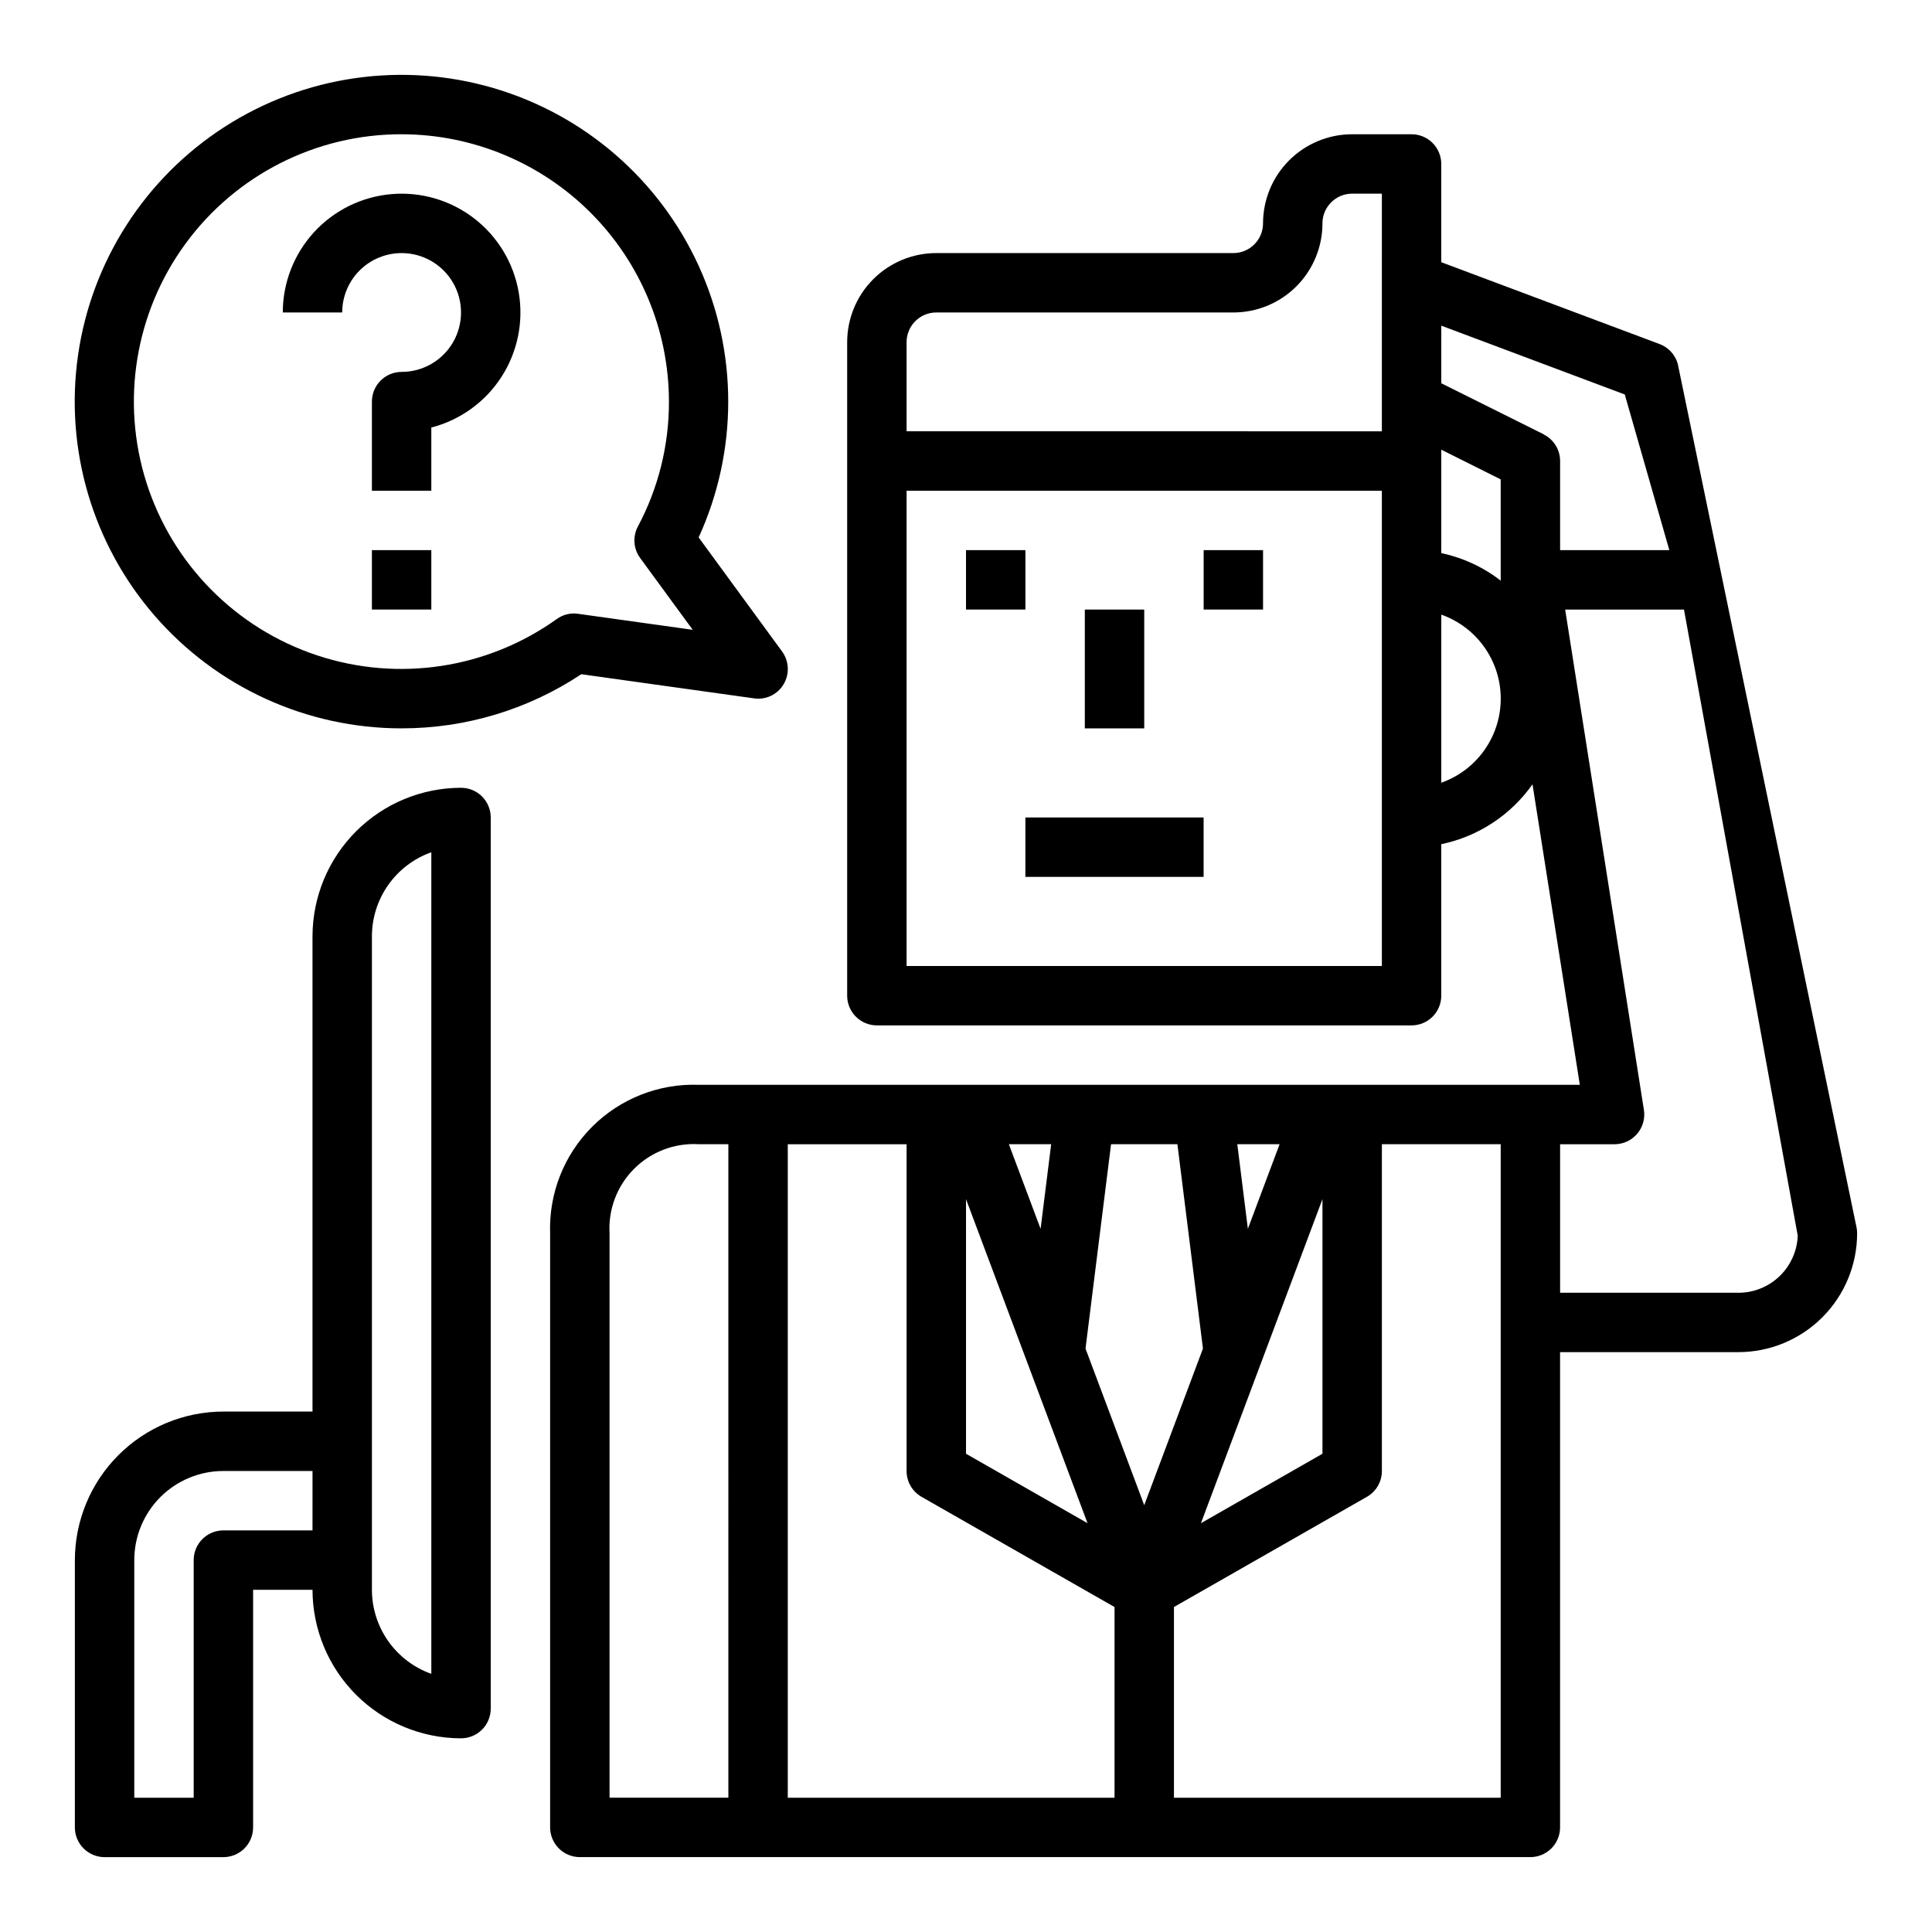
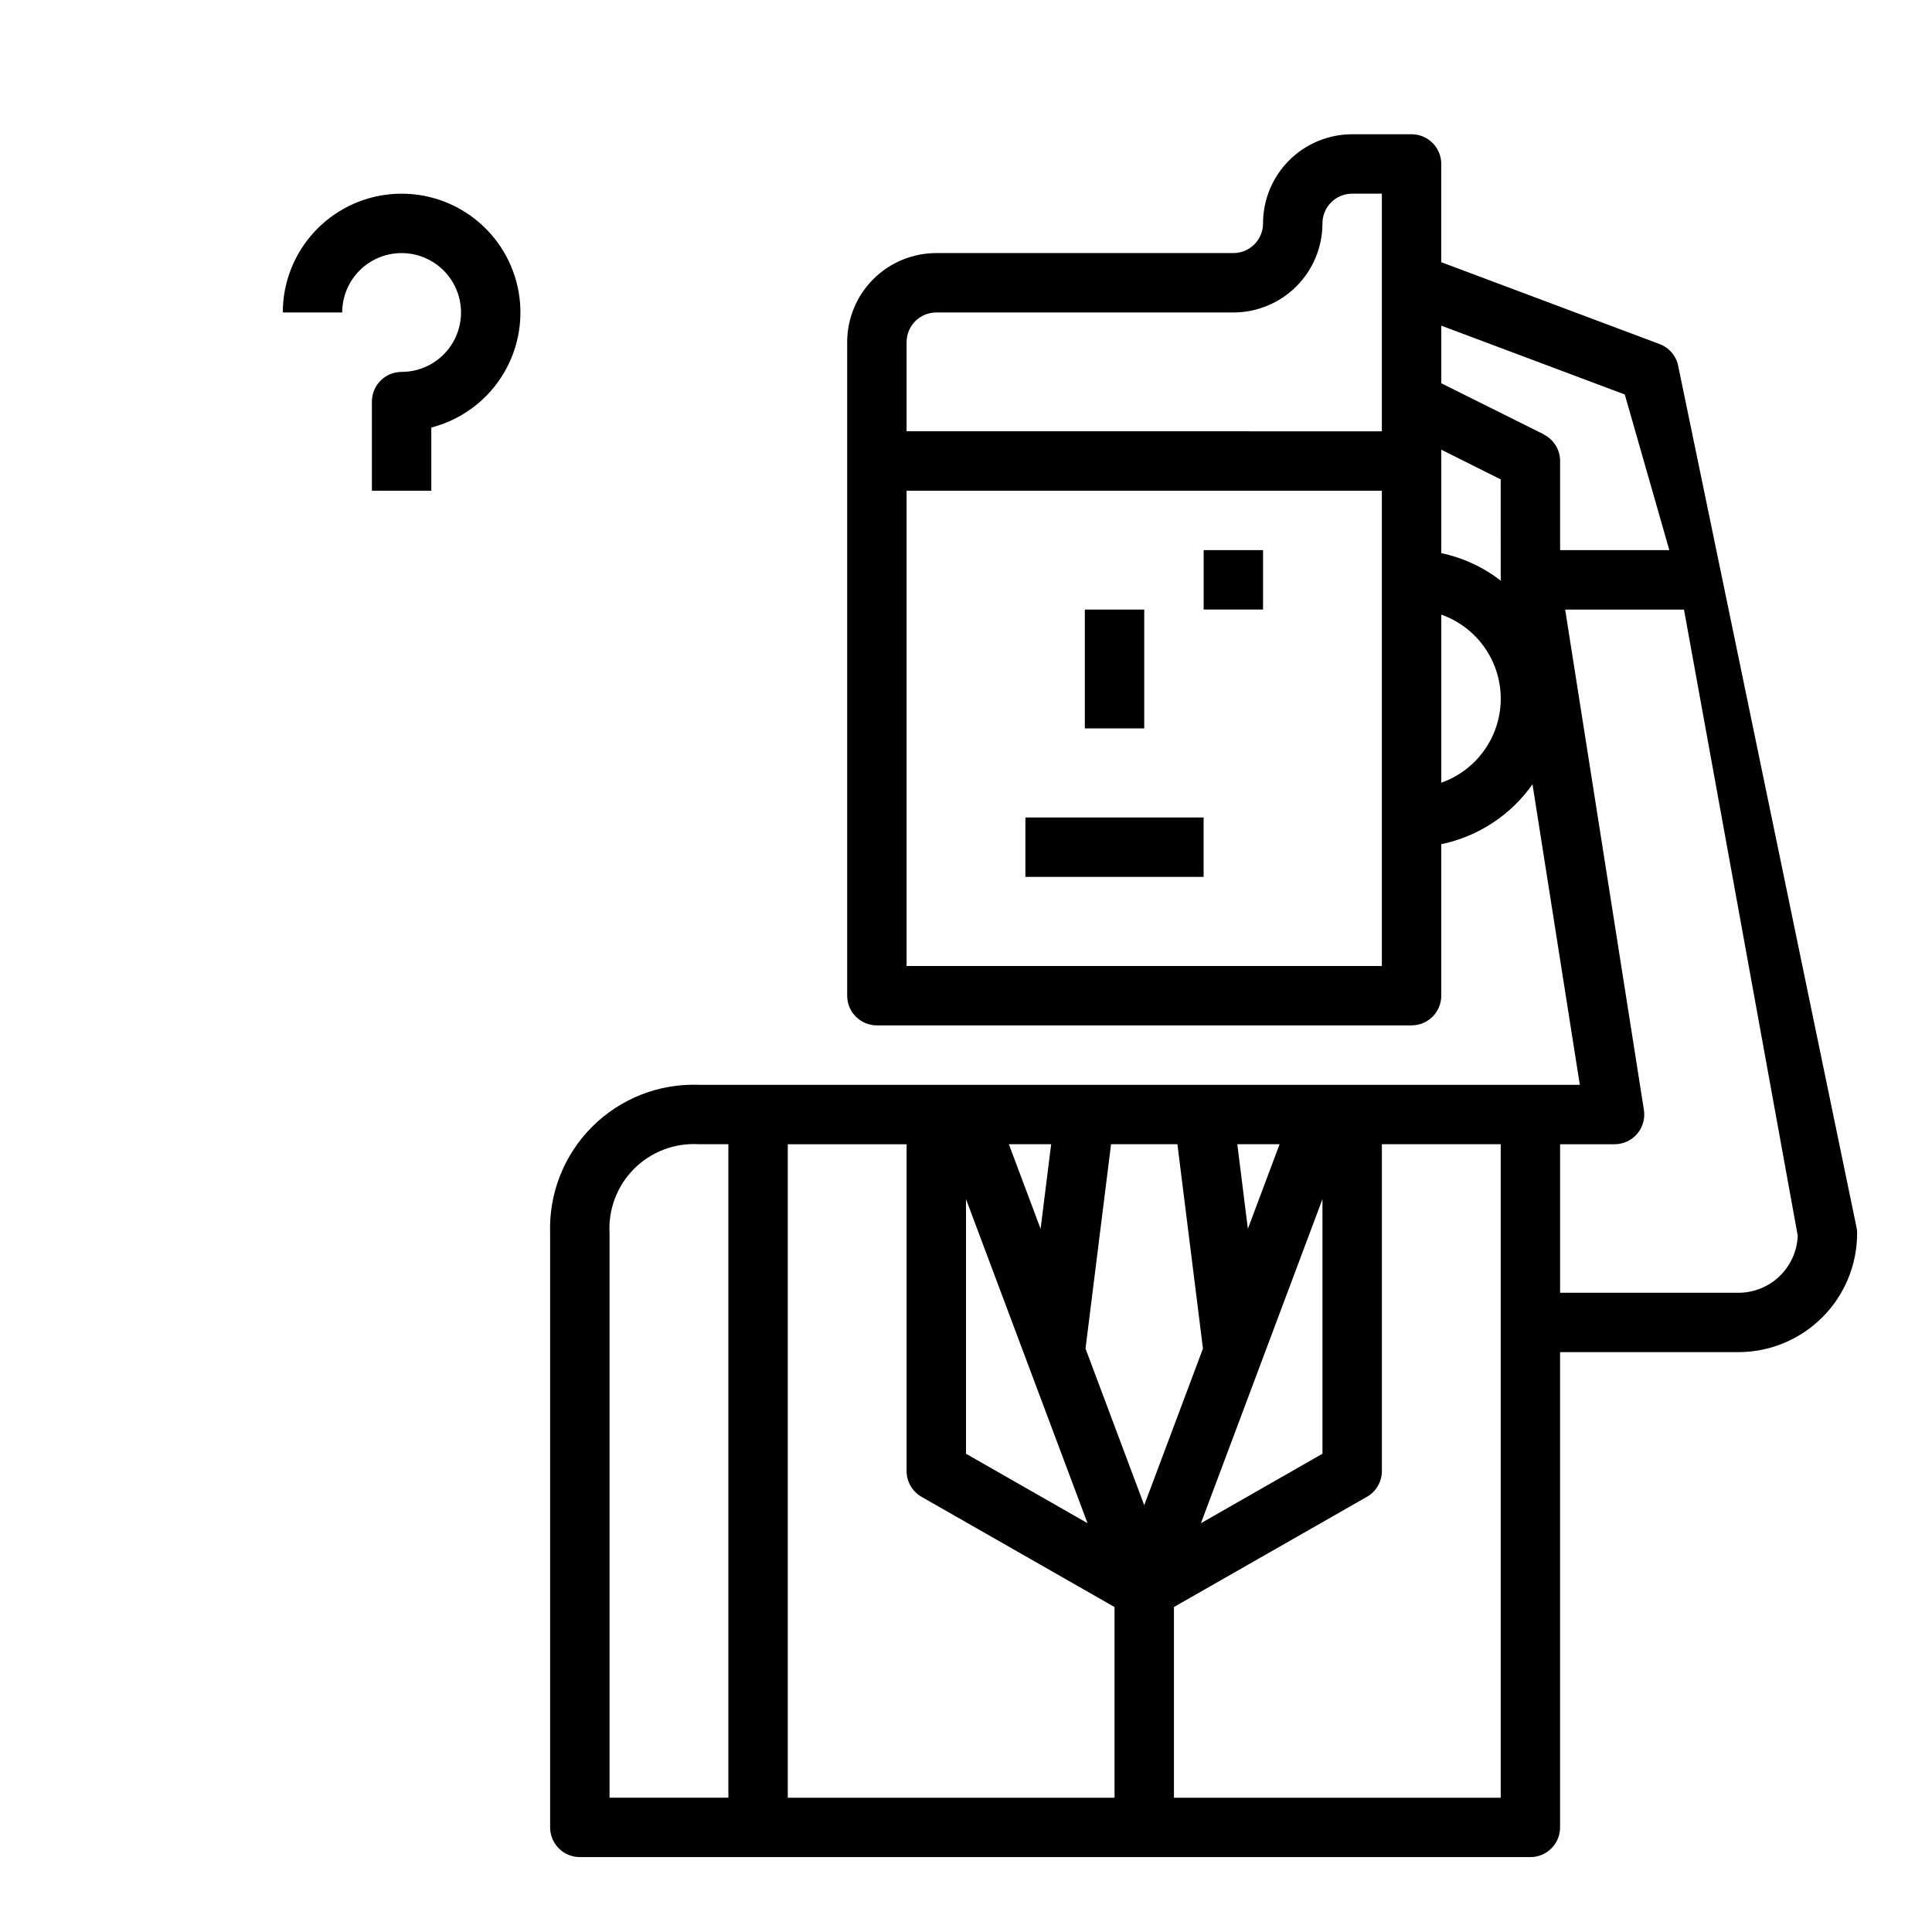
<svg xmlns="http://www.w3.org/2000/svg" fill="#000000" width="800px" height="800px" version="1.1" viewBox="144 144 512 512">
  <g>
    <path d="m588.62 240.4c-0.684-2.402-2.465-4.34-4.805-5.219l-57.867-21.695v-26.035c0-2.086-0.828-4.09-2.305-5.566-1.477-1.477-3.477-2.305-5.566-2.305h-15.742c-6.266 0-12.27 2.488-16.699 6.918-4.43 4.426-6.918 10.434-6.918 16.699 0 2.086-0.828 4.09-2.305 5.566-1.477 1.477-3.481 2.305-5.566 2.305h-78.723c-6.262 0-12.27 2.488-16.699 6.918-4.426 4.426-6.914 10.434-6.914 16.699v173.18c0 2.086 0.828 4.09 2.305 5.566 1.477 1.477 3.477 2.305 5.566 2.305h141.7c2.09 0 4.09-0.828 5.566-2.305 1.477-1.477 2.305-3.481 2.305-5.566v-40.148c9.781-2.035 18.422-7.707 24.176-15.871l12.539 79.637h-233.52c-10.543-0.367-20.77 3.664-28.23 11.125-7.461 7.461-11.492 17.688-11.129 28.234v157.44c0 2.086 0.832 4.09 2.309 5.566 1.473 1.473 3.477 2.305 5.566 2.305h251.9c2.09 0 4.09-0.832 5.566-2.305 1.477-1.477 2.305-3.481 2.305-5.566v-125.95h47.234c8.352 0 16.359-3.32 22.266-9.223 5.902-5.906 9.223-13.914 9.223-22.266 0-0.473-0.043-0.945-0.125-1.41zm-78.414 159.6h-125.95v-125.95h125.95zm0-141.7-125.95-0.004v-23.613c0-4.348 3.523-7.875 7.871-7.875h78.723c6.262 0 12.27-2.488 16.699-6.914 4.43-4.43 6.914-10.438 6.914-16.699 0-4.348 3.527-7.875 7.875-7.875h7.871zm-173.18 362.11h-31.488v-149.57c-0.367-6.371 2-12.594 6.512-17.105 4.512-4.508 10.734-6.879 17.102-6.512h7.871zm146.08-173.18-8.406 22.418-2.801-22.418zm11.359 14.555v67.473l-32.203 18.406zm-71.895-14.555-2.801 22.418-8.406-22.418zm-22.566 14.555 32.203 85.875-32.203-18.402zm39.359 158.63h-86.594v-173.18h31.488v86.594c-0.004 2.816 1.496 5.422 3.938 6.832l51.168 29.219zm-7.691-119.03 6.769-54.152h17.586l6.769 54.152-15.562 41.5zm110.03 119.03h-86.594v-50.539l51.168-29.223v0.004c2.441-1.41 3.941-4.016 3.938-6.832v-86.594h31.488zm-15.746-268.99v-44.543c6.184 2.184 11.18 6.836 13.797 12.848 2.617 6.012 2.617 12.836 0 18.848-2.617 6.012-7.613 10.664-13.797 12.848zm0-60.844v-27.41l15.742 7.871 0.004 26.625c0 0.086 0.047 0.156 0.047 0.242-4.644-3.602-10.043-6.109-15.793-7.328zm27.137-31.488-27.137-13.523v-15.266l48.625 18.238 11.809 41.25h-28.945v-23.613c0.004-2.984-1.684-5.715-4.352-7.047zm51.586 227.5h-47.234v-39.359h14.43c2.301 0 4.488-1.008 5.984-2.754 1.496-1.75 2.152-4.066 1.793-6.34l-20.867-132.6h31.488l30.148 165.95c-0.164 4.062-1.895 7.906-4.828 10.723-2.938 2.816-6.848 4.387-10.914 4.383z" />
-     <path d="m400 289.79h15.742v15.742h-15.742z" />
    <path d="m462.98 289.79h15.742v15.742h-15.742z" />
-     <path d="m431.49 305.54h15.742v31.488h-15.742z" />
-     <path d="m250.43 337.02c16.941 0.016 33.508-4.973 47.617-14.344l45.754 6.391c3.141 0.477 6.258-1.008 7.871-3.746 1.609-2.707 1.453-6.113-0.402-8.66l-22.121-30.234c10.445-22.848 10.453-49.102 0.023-71.953-10.43-22.852-30.27-40.051-54.371-47.129-24.102-7.078-50.09-3.344-71.223 10.238-21.133 13.582-35.324 35.668-38.895 60.535-3.57 24.863 3.832 50.055 20.285 69.031 16.457 18.98 40.34 29.879 65.461 29.871zm0-157.44c18.785 0.02 36.793 7.492 50.074 20.773s20.754 31.289 20.773 50.074c0.027 11.547-2.801 22.922-8.234 33.109-1.414 2.664-1.18 5.902 0.598 8.336l13.934 19.035-30.363-4.242h0.004c-2-0.297-4.035 0.199-5.668 1.387-18.418 13.172-42.02 16.75-63.512 9.625-21.492-7.125-38.285-24.09-45.188-45.656-6.898-21.562-3.078-45.129 10.285-63.406 13.363-18.277 34.656-29.07 57.297-29.035z" />
+     <path d="m431.49 305.54h15.742v31.488h-15.742" />
    <path d="m250.43 211.07c5.625 0 10.824 3 13.637 7.871s2.812 10.875 0 15.746-8.012 7.871-13.637 7.871c-4.348 0-7.871 3.523-7.871 7.871v23.617h15.742v-16.746c7.644-1.973 14.266-6.742 18.559-13.367 4.289-6.625 5.938-14.617 4.613-22.398-1.324-7.781-5.519-14.781-11.762-19.613-6.238-4.836-14.066-7.148-21.93-6.484s-15.191 4.258-20.535 10.066c-5.34 5.812-8.305 13.418-8.305 21.309h15.746c0-4.176 1.656-8.18 4.609-11.133 2.953-2.949 6.957-4.609 11.133-4.609z" />
-     <path d="m242.56 289.79h15.742v15.742h-15.742z" />
    <path d="m415.74 360.64h47.23v15.742h-47.23z" />
-     <path d="m266.18 352.77c-10.438 0.012-20.441 4.164-27.82 11.543-7.379 7.379-11.527 17.383-11.543 27.816v125.95h-23.613c-10.438 0.012-20.441 4.164-27.82 11.543s-11.527 17.383-11.543 27.816v70.852c0 2.086 0.832 4.09 2.309 5.566 1.477 1.473 3.477 2.305 5.566 2.305h31.488c2.086 0 4.09-0.832 5.566-2.305 1.477-1.477 2.305-3.481 2.305-5.566v-62.977h15.742c0.016 10.434 4.164 20.438 11.543 27.816 7.379 7.379 17.383 11.531 27.82 11.543 2.086 0 4.09-0.832 5.566-2.305 1.473-1.477 2.305-3.481 2.305-5.566v-236.16c0-2.086-0.832-4.09-2.305-5.566-1.477-1.473-3.481-2.305-5.566-2.305zm-39.363 196.8h-23.613c-4.348 0-7.875 3.523-7.875 7.871v62.977h-15.742v-62.977c0-6.262 2.488-12.27 6.918-16.699 4.426-4.426 10.434-6.914 16.699-6.914h23.617zm31.488 38.016c-4.602-1.637-8.582-4.652-11.402-8.641-2.816-3.984-4.336-8.746-4.34-13.629v-173.19c0.004-4.883 1.523-9.645 4.34-13.629 2.82-3.988 6.801-7.004 11.402-8.641z" />
  </g>
</svg>